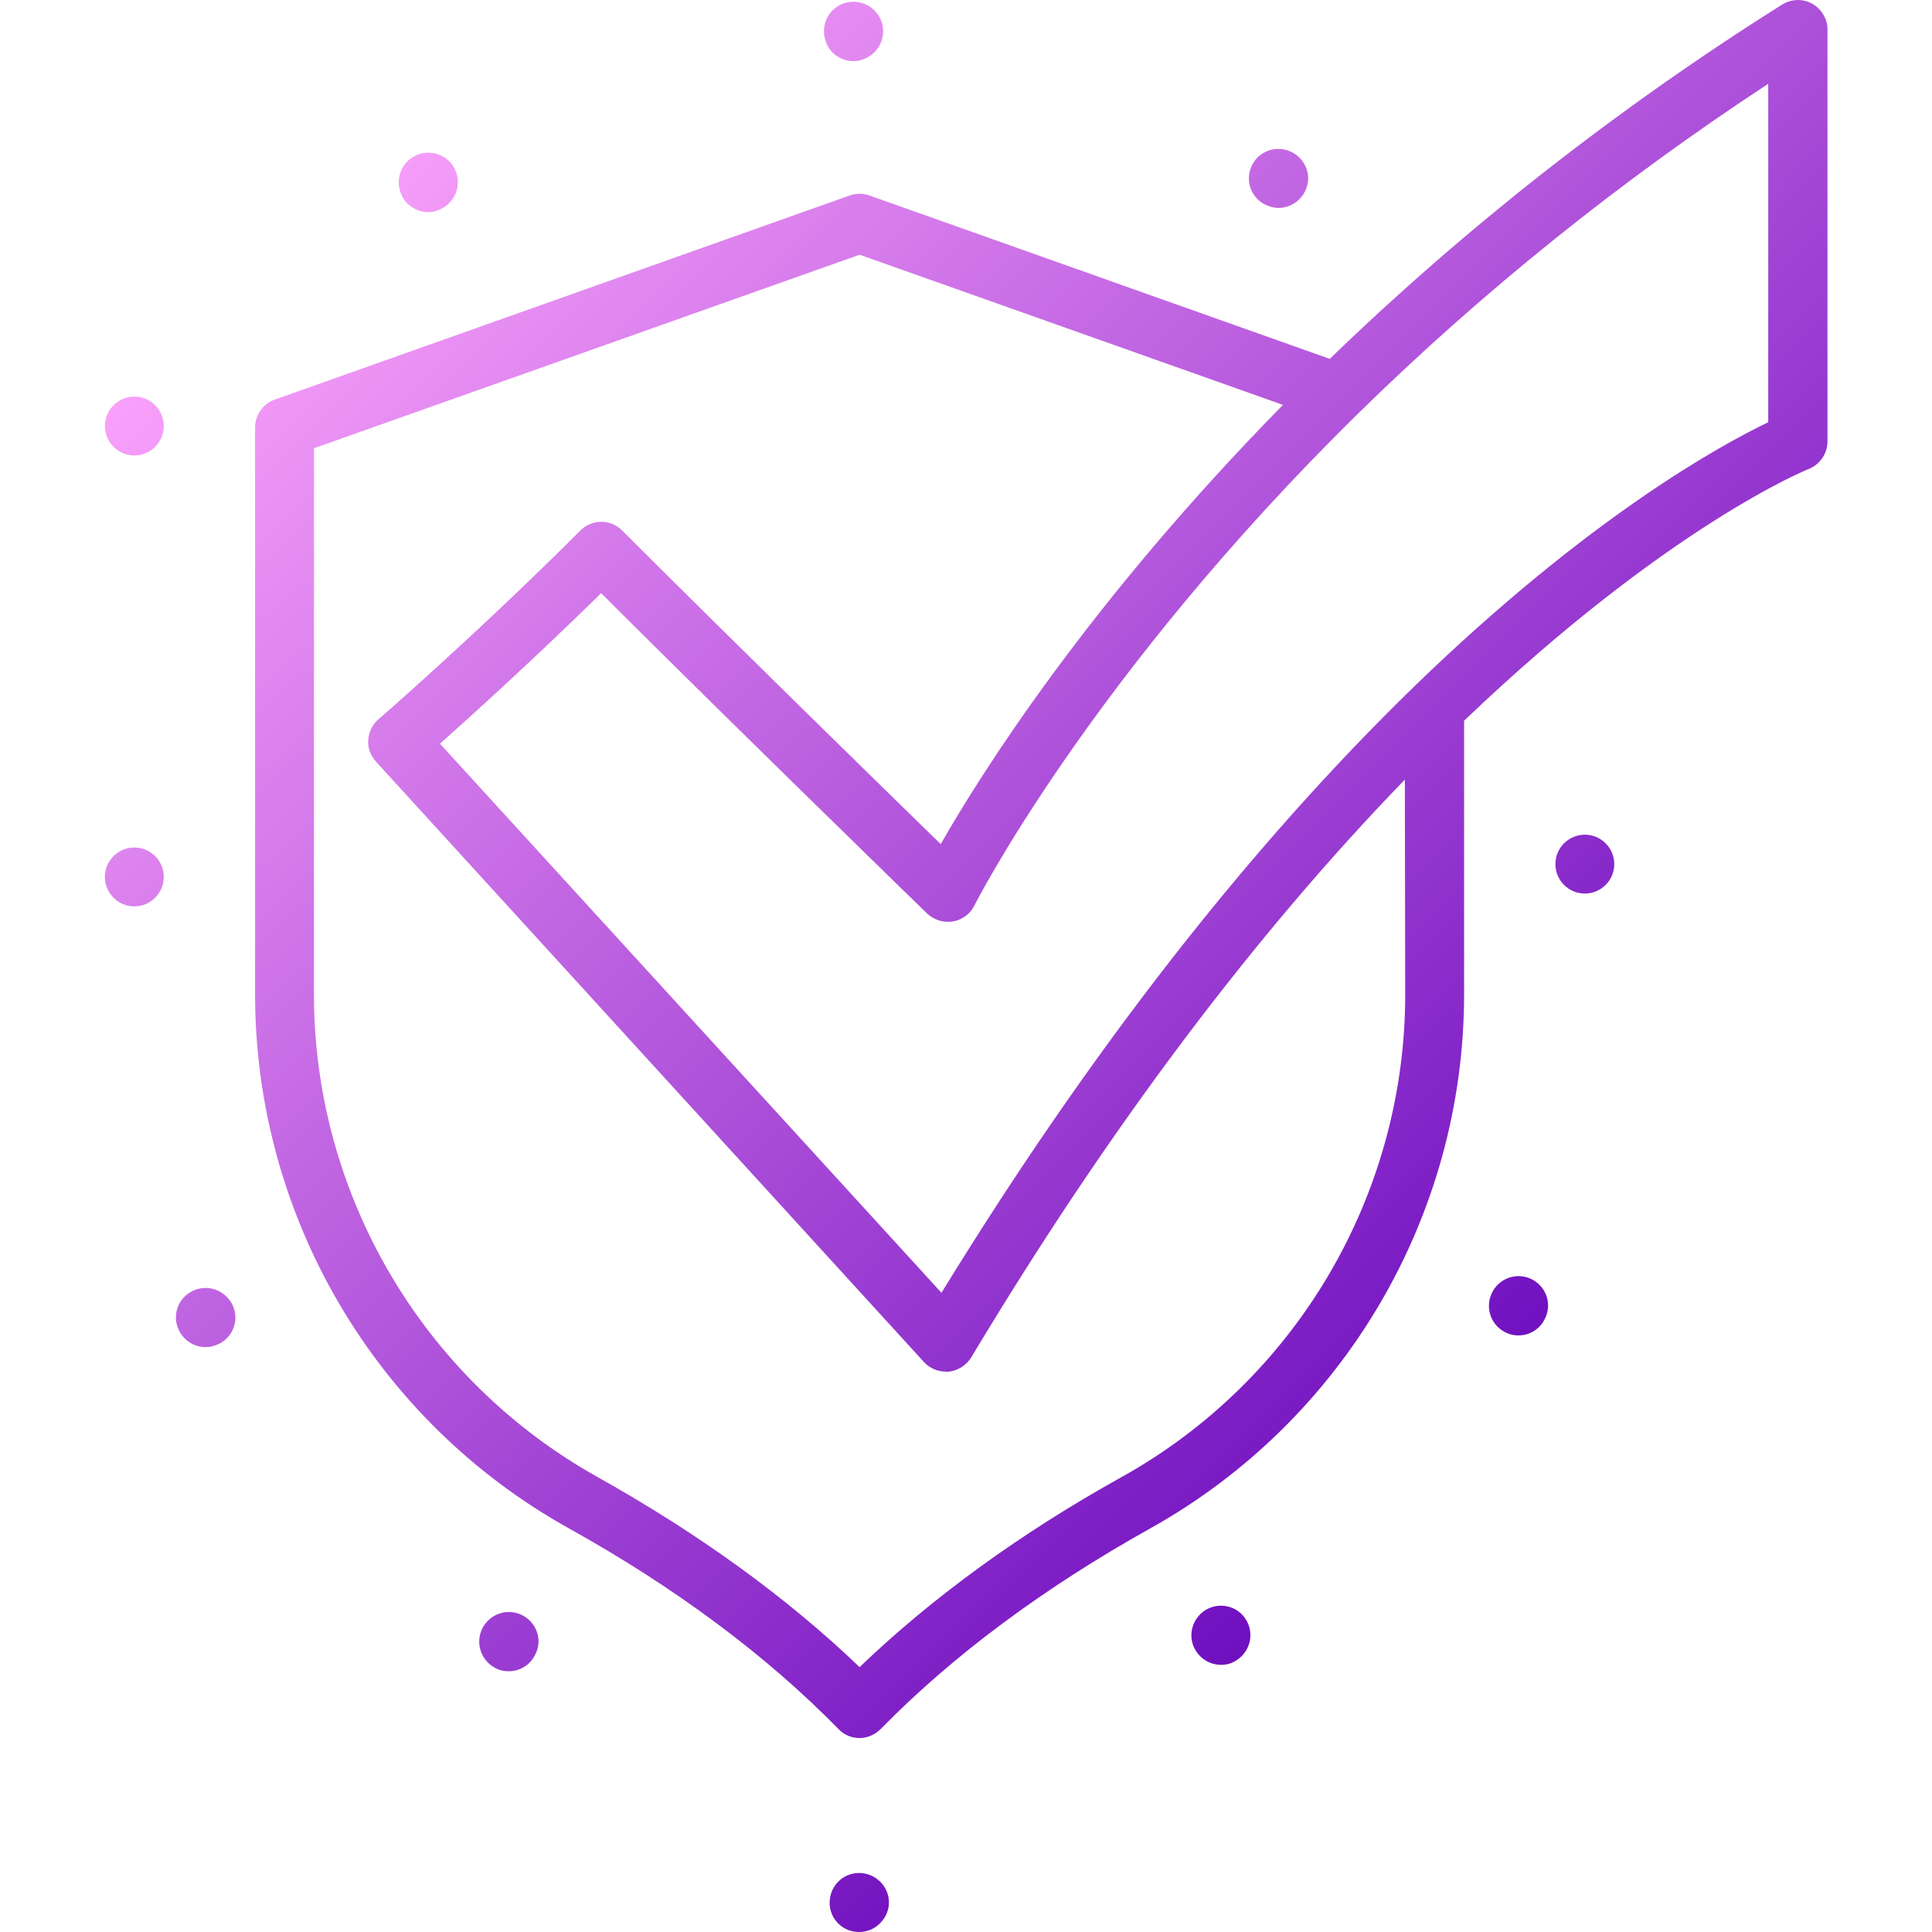
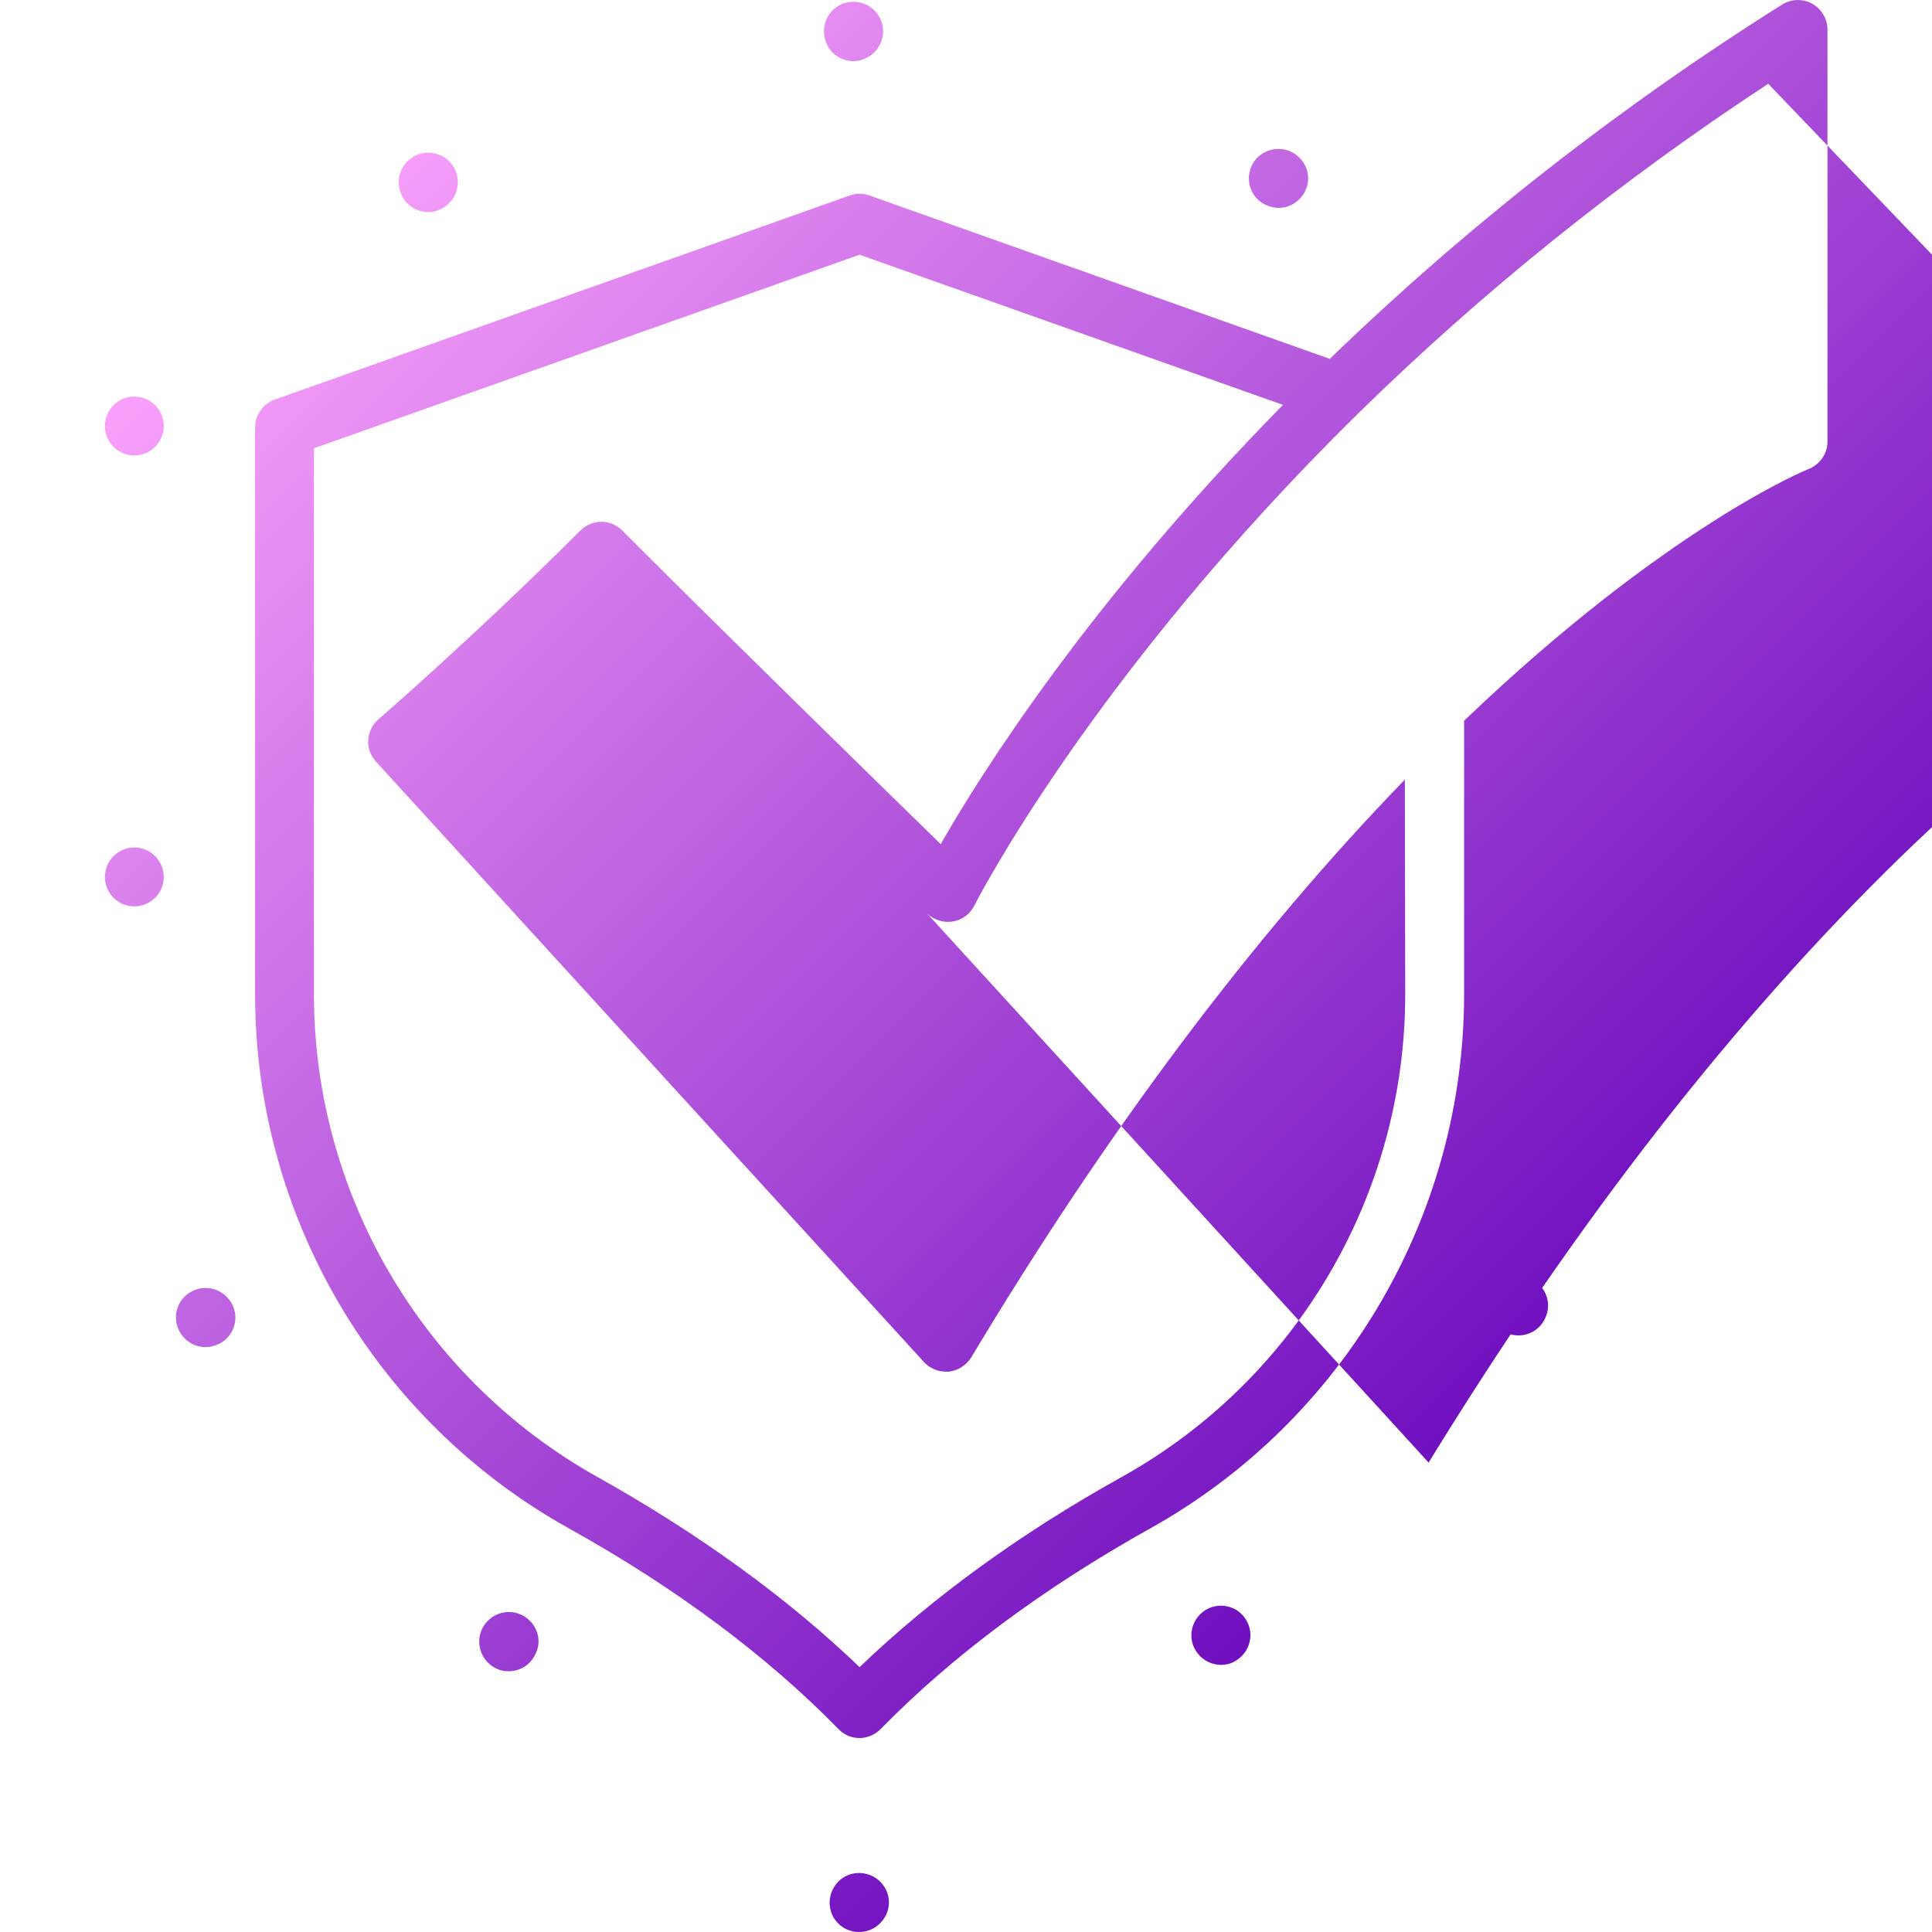
<svg xmlns="http://www.w3.org/2000/svg" id="Layer_1" height="512" viewBox="0 0 512 512" width="512">
  <linearGradient id="SVGID_1_" gradientTransform="matrix(1 0 0 -1 0 514)" gradientUnits="userSpaceOnUse" x1="110.807" x2="426.122" y1="487.407" y2="172.093">
    <stop offset="0" stop-color="#f8a0fa" />
    <stop offset="1" stop-color="#6f0fbf" />
  </linearGradient>
-   <path d="m61.6 345.8c1.9 3.9.2 8.6-3.7 10.4-1.1.5-2.2.8-3.4.8-2.9 0-5.7-1.6-7.1-4.5-1.9-3.9-.2-8.6 3.7-10.4 3.9-1.9 8.6-.2 10.5 3.7zm-26-121.2c-4.3 0-7.8 3.5-7.8 7.8s3.5 7.8 7.8 7.8 7.8-3.5 7.8-7.8-3.5-7.8-7.8-7.8zm0-119.5c-4.3 0-7.8 3.5-7.8 7.8s3.5 7.8 7.8 7.8 7.8-3.5 7.8-7.8-3.5-7.8-7.8-7.8zm77.9-48.9c.9 0 1.7-.1 2.6-.5 4.1-1.5 6.2-5.9 4.8-10s-5.9-6.2-10-4.8c-4.1 1.5-6.2 5.9-4.8 10 1.1 3.3 4.2 5.3 7.4 5.3zm222.7-1.6c.9.3 1.7.5 2.6.5 3.2 0 6.2-2 7.4-5.2 1.5-4.1-.7-8.5-4.8-10-4.1-1.4-8.6.7-10 4.8s.7 8.5 4.8 9.9zm-110-38.4c.9 0 1.7-.1 2.6-.5 4.1-1.5 6.2-5.9 4.8-10-1.5-4.1-5.9-6.2-10-4.8s-6.2 5.9-4.8 10c1.1 3.3 4.1 5.3 7.4 5.3zm-87.5 412c-3.8-2.1-8.5-.8-10.7 3-2.1 3.8-.8 8.5 3 10.7 1.2.7 2.5 1 3.8 1 2.7 0 5.4-1.4 6.8-4 2.3-3.8.9-8.5-2.9-10.7zm345.6-420.4v109.2c0 3.2-2 6.1-5 7.3-.4.1-37.6 15.3-91.3 66.7v72.5c0 58.7-31.9 112.9-83.1 141.5-28.3 15.8-52.4 33.7-71.5 53.2-1.5 1.5-3.5 2.4-5.6 2.4s-4.1-.8-5.6-2.4c-19.1-19.5-43.1-37.4-71.5-53.2-51.3-28.6-83.1-82.8-83.1-141.5v-150.2c0-3.3 2.1-6.3 5.2-7.4l152.4-54.1c1.7-.6 3.5-.6 5.2 0l122 43.3c36.2-35 76.5-66.6 119.9-93.9 2.4-1.5 5.5-1.6 8-.2 2.4 1.4 4 4 4 6.8zm-112 198.8c-40.2 41.5-78.8 92.9-114.9 153.1-1.3 2.1-3.5 3.5-5.9 3.8-.3 0-.5 0-.8 0-2.2 0-4.3-.9-5.8-2.5l-145.3-159.2c-1.4-1.6-2.2-3.6-2-5.7.1-2.1 1.1-4.1 2.7-5.5.3-.2 26.5-23 53.5-50 3.1-3.1 8-3.1 11.1 0 28.9 28.9 68.2 67.3 84.4 83.1 10.8-18.9 39.3-64.1 90.7-116.4l-112.2-39.8-144.6 51.3v144.7c0 53 28.8 102 75.1 127.9 27 15.1 50.3 32 69.5 50.4 19.2-18.4 42.5-35.4 69.5-50.4 46.3-25.8 75.1-74.8 75.1-127.9zm96.3-184.4c-39.3 25.8-75.9 55.2-108.8 87.5-70.7 69.5-101.3 129.7-101.6 130.3-1.1 2.2-3.2 3.8-5.7 4.2s-5-.4-6.8-2.1c-.5-.5-49.7-48.3-86.4-84.9-17.6 17.3-34.2 32.3-42.7 39.9l132.9 145.5c39.2-63.9 81.3-117.9 125.2-160.6 46.5-45.1 81.4-64.1 93.9-70.1zm-48.6 199c-4.3 0-7.8 3.5-7.8 7.8s3.5 7.8 7.8 7.8 7.8-3.5 7.8-7.8-3.5-7.8-7.8-7.8zm-100.4 205.4c-3.7 2.2-5 7-2.8 10.7 1.5 2.5 4.1 3.9 6.8 3.9 1.3 0 2.7-.3 3.9-1.1 3.7-2.2 5-7 2.8-10.7-2.1-3.7-6.9-5-10.7-2.8zm86.1-87.7c-3.9-1.8-8.6-.1-10.4 3.9-1.8 3.9-.1 8.6 3.9 10.4 1 .5 2.2.7 3.2.7 3 0 5.8-1.7 7.1-4.6 1.9-3.9.1-8.6-3.8-10.4zm-172.5 159.7c-3.1-3-8.1-3-11.1.1-3 3.1-3 8.1.1 11.1 1.5 1.5 3.5 2.2 5.5 2.2s4.1-.8 5.6-2.4c3.1-3.1 3-8-.1-11z" fill="url(#SVGID_1_)" />
+   <path d="m61.6 345.8c1.9 3.9.2 8.6-3.7 10.4-1.1.5-2.2.8-3.4.8-2.9 0-5.7-1.6-7.1-4.5-1.9-3.9-.2-8.6 3.7-10.4 3.9-1.9 8.6-.2 10.5 3.7zm-26-121.2c-4.3 0-7.8 3.5-7.8 7.8s3.5 7.8 7.8 7.8 7.8-3.5 7.8-7.8-3.5-7.8-7.8-7.8zm0-119.5c-4.3 0-7.8 3.5-7.8 7.8s3.5 7.8 7.8 7.8 7.8-3.5 7.8-7.8-3.5-7.8-7.8-7.8zm77.9-48.9c.9 0 1.7-.1 2.6-.5 4.1-1.5 6.2-5.9 4.8-10s-5.9-6.2-10-4.8c-4.1 1.5-6.2 5.9-4.8 10 1.1 3.3 4.2 5.3 7.4 5.3zm222.7-1.6c.9.3 1.7.5 2.6.5 3.2 0 6.2-2 7.4-5.2 1.5-4.1-.7-8.5-4.8-10-4.1-1.4-8.6.7-10 4.8s.7 8.5 4.8 9.9zm-110-38.4c.9 0 1.7-.1 2.6-.5 4.1-1.5 6.2-5.9 4.8-10-1.5-4.1-5.9-6.2-10-4.8s-6.2 5.9-4.8 10c1.1 3.3 4.1 5.3 7.4 5.3zm-87.5 412c-3.8-2.1-8.5-.8-10.7 3-2.1 3.8-.8 8.5 3 10.7 1.2.7 2.5 1 3.8 1 2.7 0 5.4-1.4 6.8-4 2.3-3.8.9-8.5-2.9-10.7zm345.6-420.4v109.2c0 3.2-2 6.1-5 7.3-.4.1-37.6 15.3-91.3 66.7v72.5c0 58.7-31.9 112.9-83.1 141.5-28.3 15.8-52.4 33.7-71.5 53.2-1.5 1.5-3.5 2.4-5.6 2.4s-4.1-.8-5.6-2.4c-19.1-19.5-43.1-37.4-71.5-53.2-51.3-28.6-83.1-82.8-83.1-141.5v-150.2c0-3.3 2.1-6.3 5.2-7.4l152.4-54.1c1.7-.6 3.5-.6 5.2 0l122 43.3c36.2-35 76.5-66.6 119.9-93.9 2.4-1.5 5.5-1.6 8-.2 2.4 1.4 4 4 4 6.8zm-112 198.8c-40.2 41.5-78.8 92.9-114.9 153.1-1.3 2.1-3.5 3.5-5.9 3.8-.3 0-.5 0-.8 0-2.2 0-4.3-.9-5.8-2.5l-145.3-159.2c-1.4-1.6-2.2-3.6-2-5.7.1-2.1 1.1-4.1 2.7-5.5.3-.2 26.5-23 53.5-50 3.1-3.1 8-3.1 11.1 0 28.9 28.9 68.2 67.3 84.4 83.1 10.8-18.9 39.3-64.1 90.7-116.4l-112.2-39.8-144.6 51.3v144.7c0 53 28.8 102 75.1 127.9 27 15.1 50.3 32 69.5 50.4 19.2-18.4 42.5-35.4 69.5-50.4 46.3-25.8 75.1-74.8 75.1-127.9zm96.3-184.4c-39.3 25.8-75.9 55.2-108.8 87.5-70.7 69.5-101.3 129.7-101.6 130.3-1.1 2.2-3.2 3.8-5.7 4.2s-5-.4-6.8-2.1l132.9 145.5c39.2-63.9 81.3-117.9 125.2-160.6 46.5-45.1 81.4-64.1 93.9-70.1zm-48.6 199c-4.3 0-7.8 3.5-7.8 7.8s3.5 7.8 7.8 7.8 7.8-3.5 7.8-7.8-3.5-7.8-7.8-7.8zm-100.4 205.4c-3.7 2.2-5 7-2.8 10.7 1.5 2.5 4.1 3.9 6.8 3.9 1.3 0 2.7-.3 3.9-1.1 3.7-2.2 5-7 2.8-10.7-2.1-3.7-6.9-5-10.7-2.8zm86.1-87.7c-3.9-1.8-8.6-.1-10.4 3.9-1.8 3.9-.1 8.6 3.9 10.4 1 .5 2.2.7 3.2.7 3 0 5.8-1.7 7.1-4.6 1.9-3.9.1-8.6-3.8-10.4zm-172.5 159.7c-3.1-3-8.1-3-11.1.1-3 3.1-3 8.1.1 11.1 1.5 1.5 3.5 2.2 5.5 2.2s4.1-.8 5.6-2.4c3.1-3.1 3-8-.1-11z" fill="url(#SVGID_1_)" />
</svg>